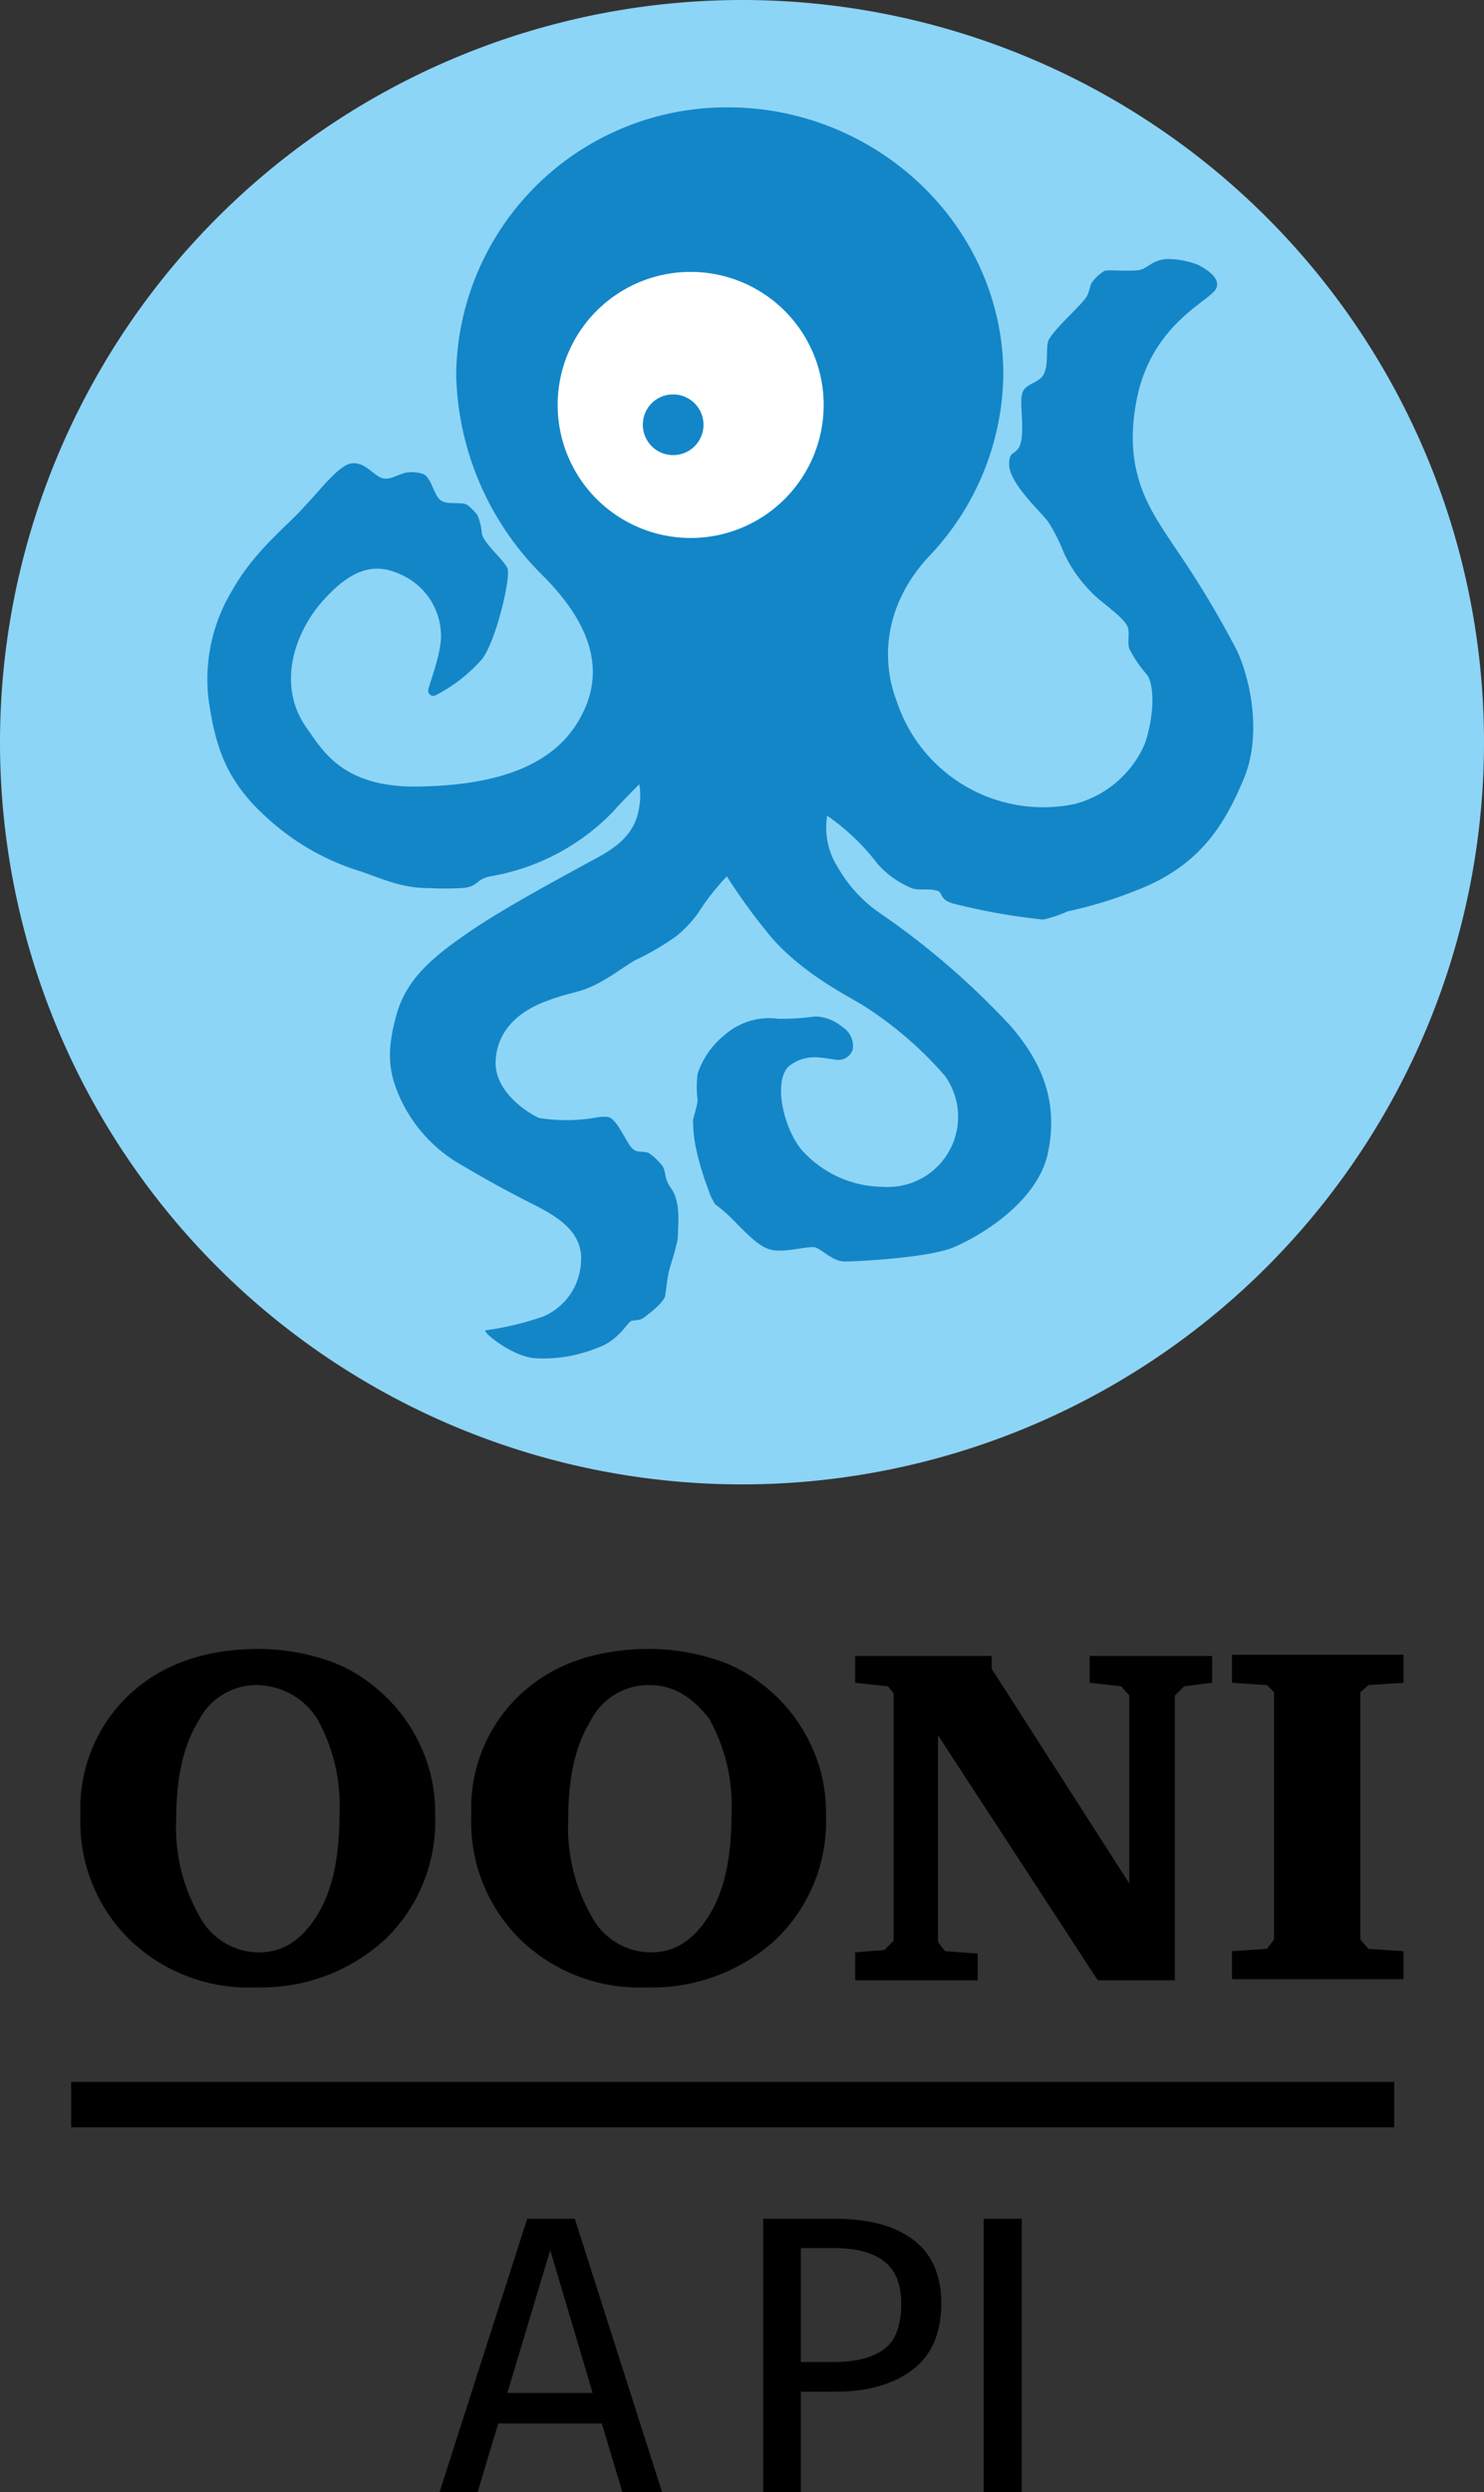
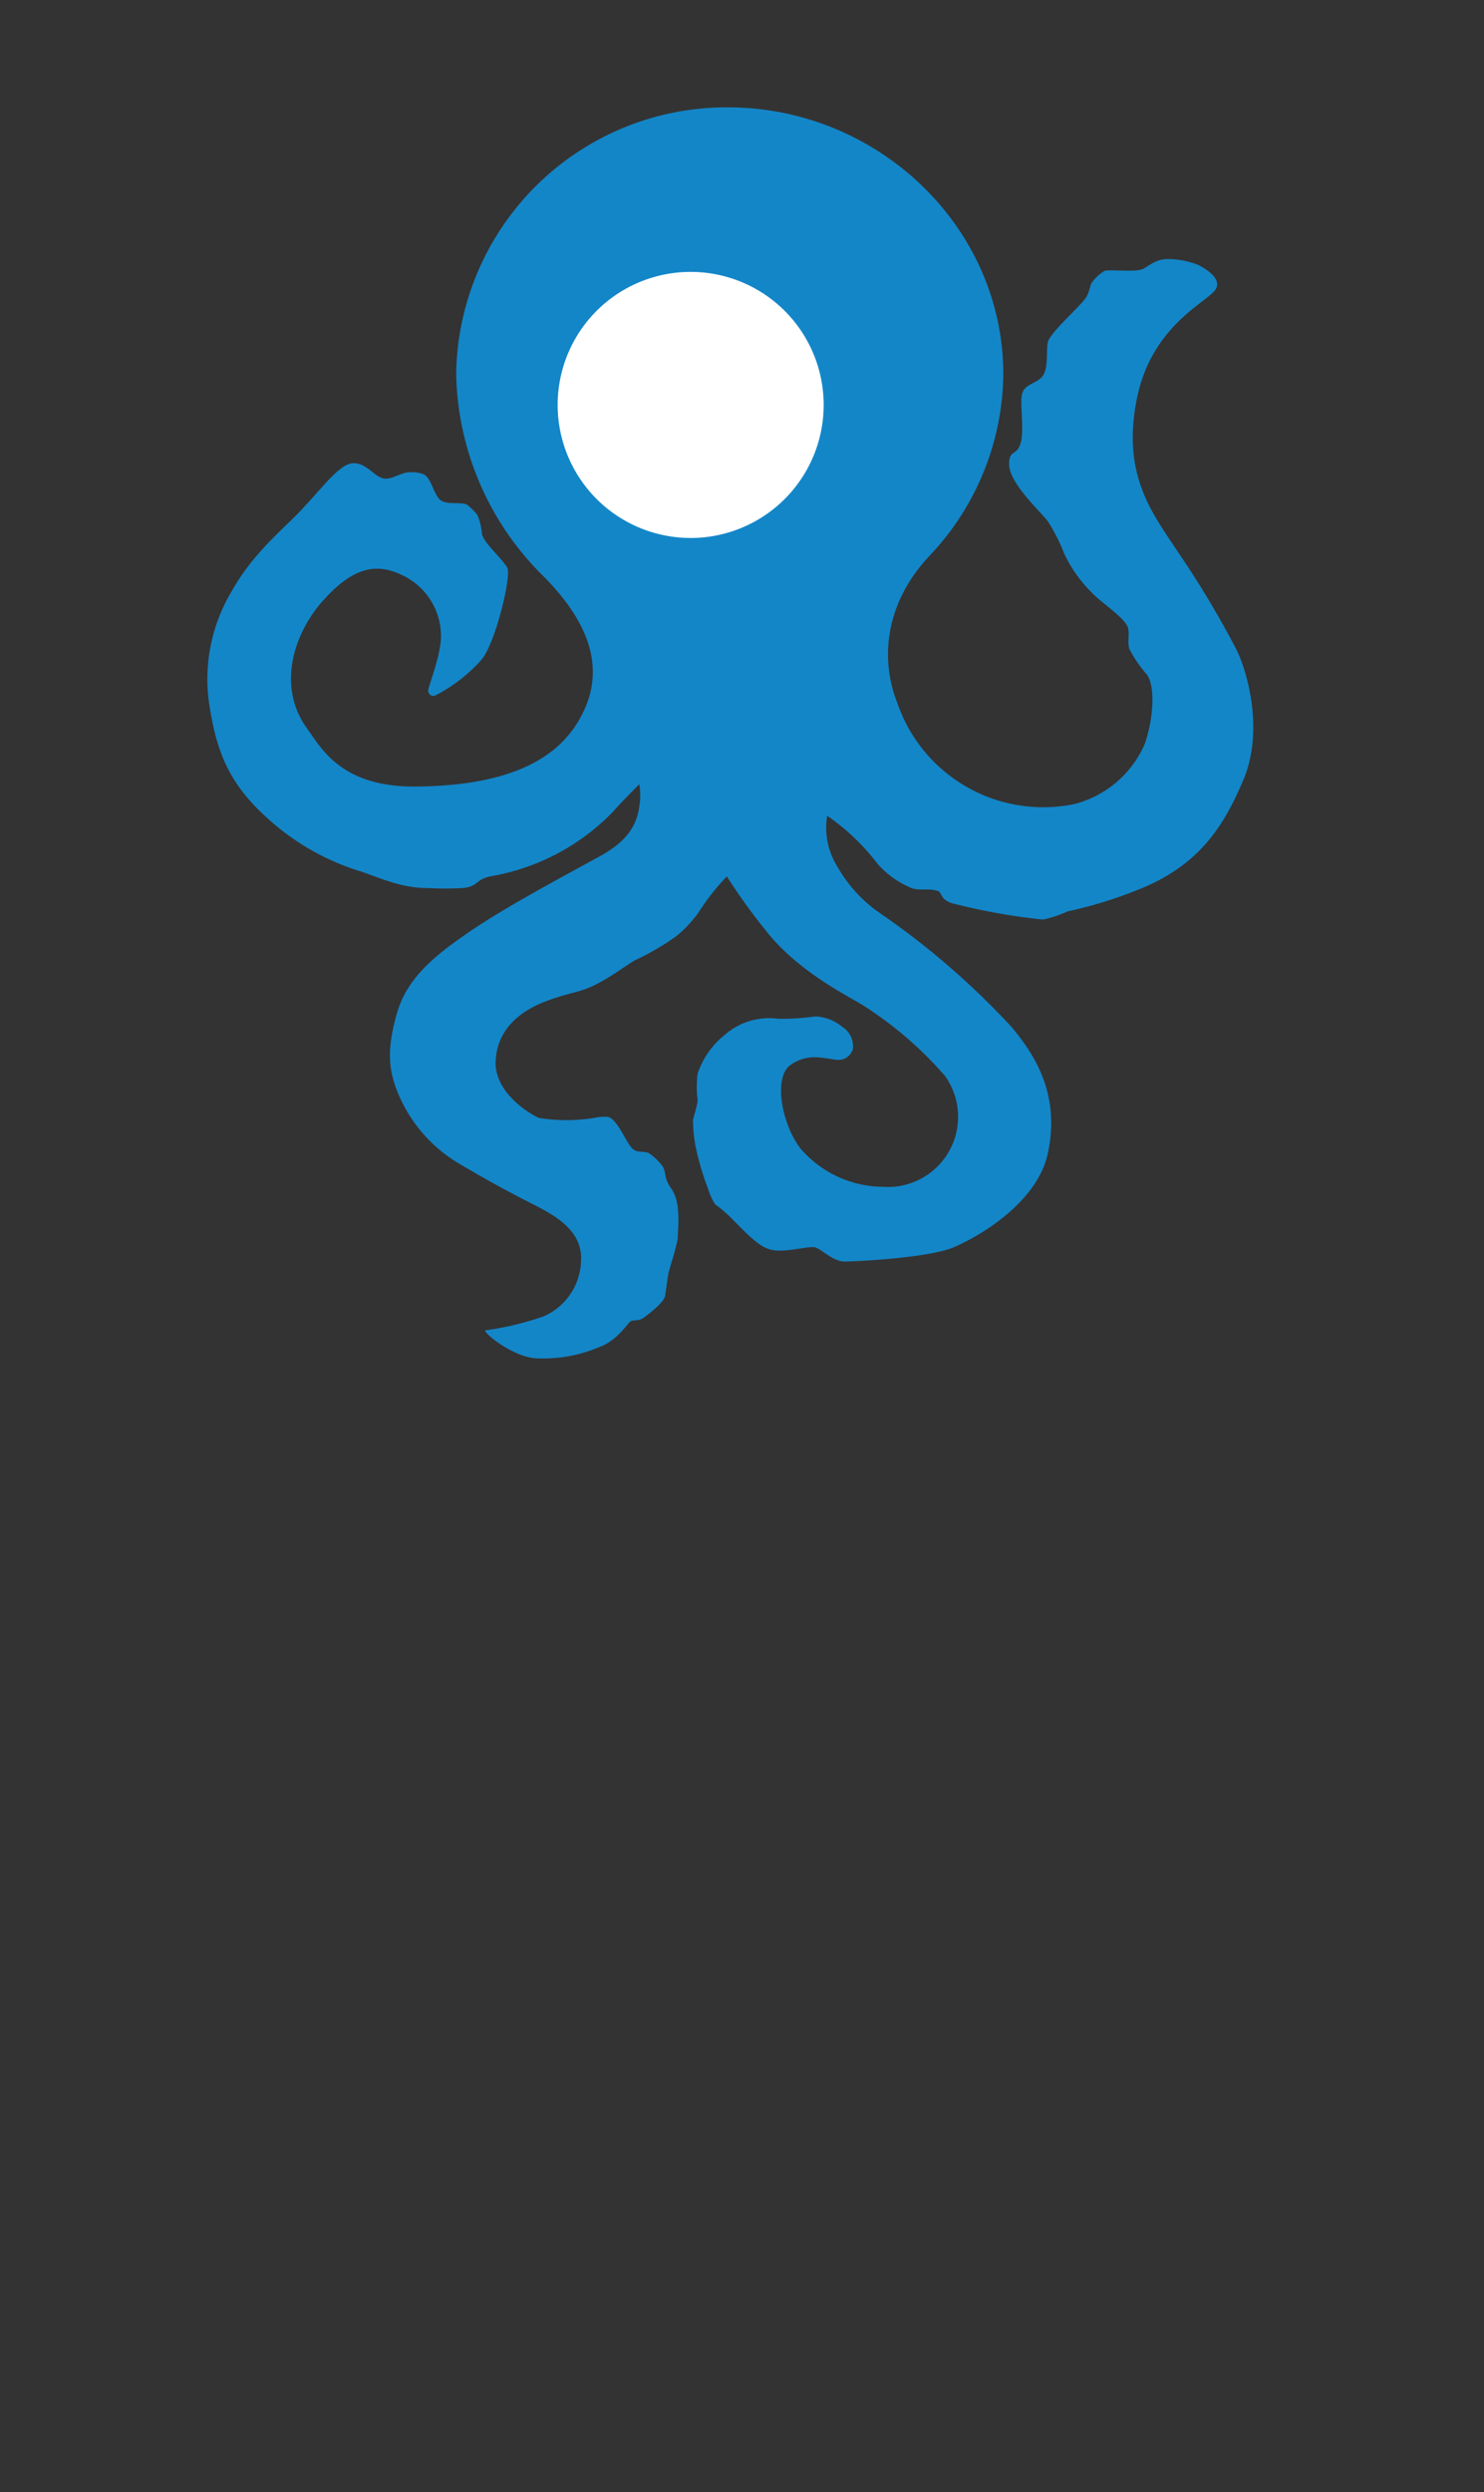
<svg xmlns="http://www.w3.org/2000/svg" viewBox="314.735 95.057 127.2 213.554" width="127.2" height="213.554">
  <rect x="314.735" y="95.057" width="127.2" height="213.554" fill="#333333" stroke="none" />
  <g transform="matrix(1, 0, 0, 1, 251.435, 48.057)">
-     <path d="M126.9,47a63.6,63.6,0,1,1-63.6,63.6A63.632,63.632,0,0,1,126.9,47" fill="#8dd5f6" />
    <path d="M109.6,96.1c4.5,4.4,5.5,8.4,3.6,12.1-2,4-6.5,6.1-14.1,6.2-6.5.1-8.2-3.2-9.5-5-2.5-3.5-1.2-7.8,1.1-10.6,2.9-3.4,5-3.6,7.3-2.4a5.766,5.766,0,0,1,3.1,5.1c0,1.7-1.1,4.3-1.1,4.7a.441.441,0,0,0,.6.4,13.491,13.491,0,0,0,4-3.1c1.2-1.5,2.5-7,2.2-7.8-.3-.7-2.1-2.2-2.2-3a4.707,4.707,0,0,0-.4-1.6,6.034,6.034,0,0,0-.8-.8c-.5-.4-2,.1-2.5-.6-.5-.6-.7-1.9-1.4-2.1a3.083,3.083,0,0,0-1.4-.1c-.8.2-1.3.6-1.9.5-.8-.1-1.5-1.4-2.7-1.3-1.1.1-2.5,2-4.1,3.7-1.5,1.7-4.3,3.8-6.2,7.2a14.652,14.652,0,0,0-2,9.5c.6,4.1,1.6,6.9,4.9,9.9a20.978,20.978,0,0,0,8.2,4.7c2,.7,3.5,1.4,5.7,1.4a27.884,27.884,0,0,0,2.9,0c1.4-.1,1.1-.7,2.4-1a19.063,19.063,0,0,0,10.6-5.6c.5-.6,2-2.1,2.2-2.3a6.045,6.045,0,0,1,0,1.9c-.3,2.2-1.7,3.4-3.8,4.5-3.1,1.7-7.6,4.1-10.7,6.2-2.9,2-5.4,3.9-6.3,7.1s-.7,5,.3,7.2a12.613,12.613,0,0,0,5.2,5.7c2.2,1.3,4.2,2.4,6.4,3.5,1.5.8,4.1,2.1,3.9,4.8a5.344,5.344,0,0,1-3.2,4.7,25.657,25.657,0,0,1-5,1.2c-.2.2,2.5,2.4,4.5,2.4a12.188,12.188,0,0,0,5.1-.9c1.8-.6,2.6-2.2,2.9-2.3s.7,0,1.1-.3,1.6-1.2,1.8-1.8c.1-.6.2-1.5.3-2s.7-2.2.8-3.1c0-.9.3-3-.6-4.2-.7-1-.3-1.5-.9-2.1a4.675,4.675,0,0,0-1-.9c-.6-.2-.9,0-1.3-.3-.6-.4-1.4-2.8-2.3-2.8a4.484,4.484,0,0,0-1.1.1,14.806,14.806,0,0,1-4.7,0c-.9-.4-4-2.3-3.7-5.1.2-2.4,1.9-4,4.3-4.9,2.1-.8,2.8-.7,4.2-1.4s2.4-1.5,3.4-2.1a22.376,22.376,0,0,0,3.6-2.1,11.063,11.063,0,0,0,1.8-1.9,20.193,20.193,0,0,1,2.5-3.2,51.061,51.061,0,0,0,3.8,5.2c2.6,3,6.1,4.8,7.8,5.8a32.134,32.134,0,0,1,7.1,6.1,6.014,6.014,0,0,1-5.3,9.5,9.4,9.4,0,0,1-7.1-3.3c-1.6-2.1-2.3-6-.9-7.1,1.5-1.1,2.9-.6,3.9-.5a1.289,1.289,0,0,0,1.5-.9,1.935,1.935,0,0,0-.9-1.9,3.807,3.807,0,0,0-2.3-.9,21.049,21.049,0,0,1-3.2.2,5.771,5.771,0,0,0-4.6,1.4,7.123,7.123,0,0,0-2.3,3.3,8.817,8.817,0,0,0,0,2.3c-.1.7-.3,1.2-.4,1.7a12.216,12.216,0,0,0,.3,2.6,24.407,24.407,0,0,0,1,3.3,5.171,5.171,0,0,0,.6,1.3,11.4,11.4,0,0,1,1.4,1.2c1,1,2.2,2.3,3.1,2.6,1.2.5,3.5-.3,4.1-.1s1.5,1.2,2.5,1.2,7.1-.3,9.3-1.2c2.6-1.1,7.2-4,8.1-8,1.1-5-1-8.4-3.1-10.9a66.8,66.8,0,0,0-11.2-9.7,12.008,12.008,0,0,1-3.7-4,6.3,6.3,0,0,1-.9-4.4,18.936,18.936,0,0,1,4.3,4.1,7.848,7.848,0,0,0,2.7,2c.7.4,1.6.1,2.3.3.7.1.2.7,1.4,1.1a53.241,53.241,0,0,0,7.8,1.4,10.1,10.1,0,0,0,2.1-.7,36.07,36.07,0,0,0,5.9-1.8c5.2-2,7.4-5.3,9.1-9.3,1.8-4,.6-9-.5-11.3a82.325,82.325,0,0,0-5.1-8.5c-2.1-3.2-4.7-6.4-3.5-12.8,1.2-6.5,6.1-8.5,6.8-9.6.6-1-1.1-1.9-1.5-2.1a7.31,7.31,0,0,0-2.4-.5h-.2c-1.2,0-1.8.8-2.3.9-.5.2-2.8,0-3.1.1a3.566,3.566,0,0,0-1.1,1c-.2.3-.1.4-.4,1.1s-2.6,2.6-3.3,3.8c-.3.6,0,2-.4,2.9s-1.7.8-1.9,1.8c-.2.7.2,3-.1,4.1-.3,1.2-1,.6-1,1.8-.1,1.7,2.9,4.3,3.4,5.1a15.426,15.426,0,0,1,1.3,2.6,11.7,11.7,0,0,0,2.3,3.3c.7.8,2.6,2,3.1,2.9.3.5,0,1.4.2,2a10.59,10.59,0,0,0,1.5,2.2c.8,1.1.5,4.1-.2,6a9.028,9.028,0,0,1-6,5.1,13.22,13.22,0,0,1-15.2-8.7c-1.6-4.1-.8-8.8,2.8-12.6a22.974,22.974,0,0,0,6.3-15.5c0-12.7-10.8-22.9-23.6-22.9a23.177,23.177,0,0,0-23.3,22.9A24.984,24.984,0,0,0,109.6,96.1Z" fill="#1386c8" />
    <path d="M122.5,70.3a11.4,11.4,0,1,1-11.4,11.4,11.395,11.395,0,0,1,11.4-11.4" fill="#fff" />
-     <path d="M121,80.8a2.6,2.6,0,1,1-2.6,2.6,2.582,2.582,0,0,1,2.6-2.6" fill="#1386c8" />
-     <path d="M168.9,216.6v-2.4l3-.2.6-.8V192l-.6-.6-3-.2v-2.4h14.7v2.4l-3,.2-.7.6v21.2l.7.8,3,.2v2.4Zm-32.3,0v-2.3l2.5-.2.8-.8V192.1l-.5-.6-2.8-.3v-2.3h11.7V190l11.8,18.4V192.3l-.7-.8-2.7-.3v-2.3h10.5v2.3l-2.4.3-.8.8v24.4h-6.6l-13.7-21v17.7l.6.8,2.8.2v2.3H136.6ZM119,191.4a5.561,5.561,0,0,0-5.1,3.1c-1.3,2.1-1.9,4.9-1.9,8.5a15.305,15.305,0,0,0,2,8.2,5.775,5.775,0,0,0,5.1,3.1c2.1,0,3.7-1.1,5-3.2s1.9-5,1.9-8.6a15.323,15.323,0,0,0-1.9-8.2c-1.4-1.8-3-2.9-5.1-2.9m-15.3,11.1a13.343,13.343,0,0,1,4.2-10.3q4.2-3.9,11.1-3.9a18.36,18.36,0,0,1,5.3.8,12.51,12.51,0,0,1,4.3,2.2,13.942,13.942,0,0,1,4.1,5,13.527,13.527,0,0,1,1.4,6.3,14.021,14.021,0,0,1-4.3,10.6,15.68,15.68,0,0,1-11.1,4.1,14.628,14.628,0,0,1-10.8-4.1,14.083,14.083,0,0,1-4.2-10.7M85.4,191.4a5.561,5.561,0,0,0-5.1,3.1c-1.3,2.1-1.9,4.9-1.9,8.5a15.305,15.305,0,0,0,2,8.2,5.775,5.775,0,0,0,5.1,3.1c2.1,0,3.7-1.1,5-3.2s1.9-5,1.9-8.6a15.323,15.323,0,0,0-1.9-8.2,6.218,6.218,0,0,0-5.1-2.9M70.2,202.5a13.343,13.343,0,0,1,4.2-10.3q4.2-3.9,11.1-3.9a18.36,18.36,0,0,1,5.3.8,12.51,12.51,0,0,1,4.3,2.2,13.942,13.942,0,0,1,4.1,5,13.527,13.527,0,0,1,1.4,6.3,14.021,14.021,0,0,1-4.3,10.6,15.68,15.68,0,0,1-11.1,4.1,14.628,14.628,0,0,1-10.8-4.1,14.083,14.083,0,0,1-4.2-10.7" />
  </g>
  <g transform="matrix(1, 0, 0, 1, 317.504, 90.195)">
-     <path d="M 39.938 212.534 L 39.054 215.475 L 38.17 218.416 L 36.538 218.416 L 34.906 218.416 L 38.663 206.703 L 42.42 194.99 L 44.46 194.99 L 46.5 194.99 L 50.24 206.703 L 53.98 218.416 L 52.28 218.416 L 50.58 218.416 L 49.696 215.475 L 48.812 212.534 M 44.392 197.676 L 42.556 203.796 L 40.72 209.916 L 44.375 209.916 L 48.03 209.916 M 68.8 194.99 C 70.251 194.99 71.538 195.142 72.66 195.445 C 73.782 195.748 74.739 196.203 75.532 196.809 C 76.326 197.416 76.921 198.171 77.317 199.075 C 77.714 199.979 77.912 201.031 77.912 202.232 C 77.912 203.513 77.705 204.63 77.292 205.582 C 76.878 206.534 76.258 207.321 75.43 207.944 C 74.603 208.568 73.64 209.035 72.54 209.347 C 71.441 209.658 70.206 209.814 68.834 209.814 L 67.355 209.814 L 65.876 209.814 L 65.876 214.115 L 65.876 218.416 L 64.261 218.416 L 62.646 218.416 L 62.646 206.703 L 62.646 194.99 L 65.723 194.99 L 68.8 194.99 M 68.698 207.264 C 69.639 207.264 70.468 207.174 71.185 206.992 C 71.901 206.811 72.506 206.539 72.999 206.176 C 73.492 205.814 73.862 205.307 74.108 204.655 C 74.355 204.003 74.478 203.207 74.478 202.266 C 74.478 201.428 74.355 200.705 74.108 200.099 C 73.862 199.492 73.492 199.002 72.999 198.628 C 72.506 198.254 71.907 197.974 71.201 197.787 C 70.496 197.6 69.684 197.506 68.766 197.506 L 67.321 197.506 L 65.876 197.506 L 65.876 202.385 L 65.876 207.264 L 67.287 207.264 L 68.698 207.264 M 81.548 218.416 L 81.548 206.703 L 81.548 194.99 L 83.18 194.99 L 84.812 194.99 L 84.812 206.703 L 84.812 218.416" />
-   </g>
-   <rect fill="#000" x="69.4" y="225.4" width="113.4" height="3.9" transform="matrix(1, 0, 0, 1, 251.435, 48.057)" />
+     </g>
</svg>